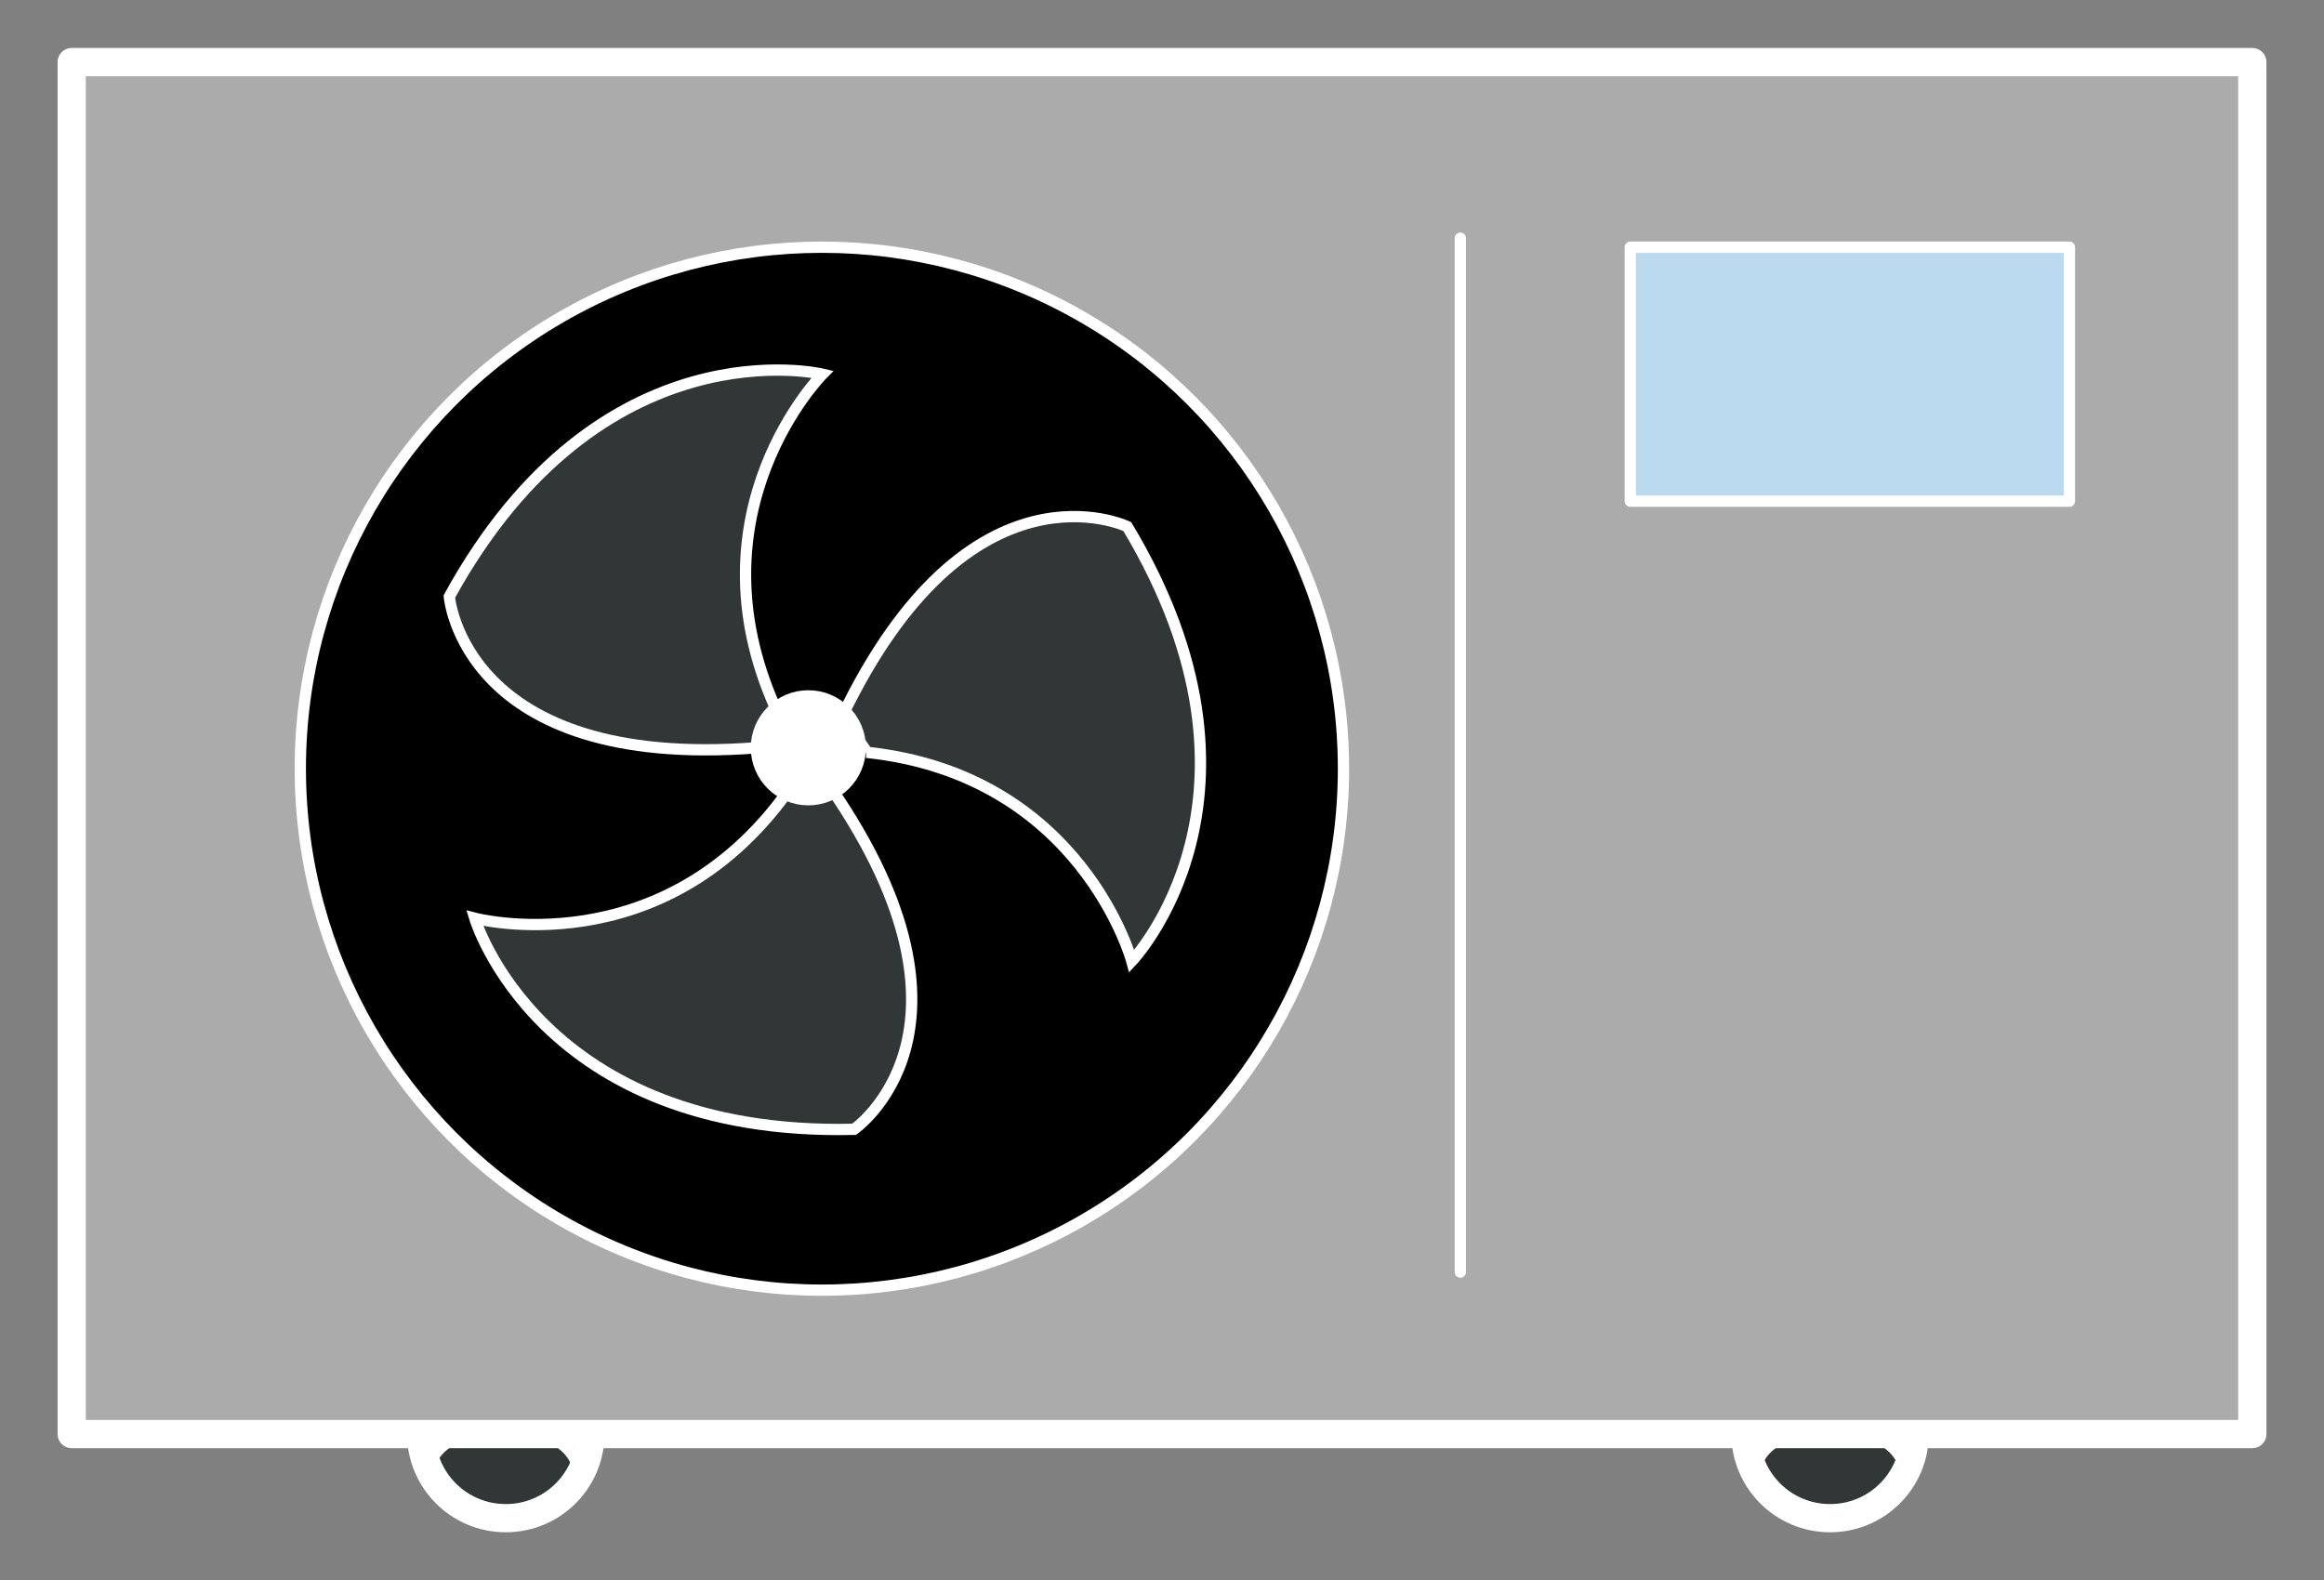
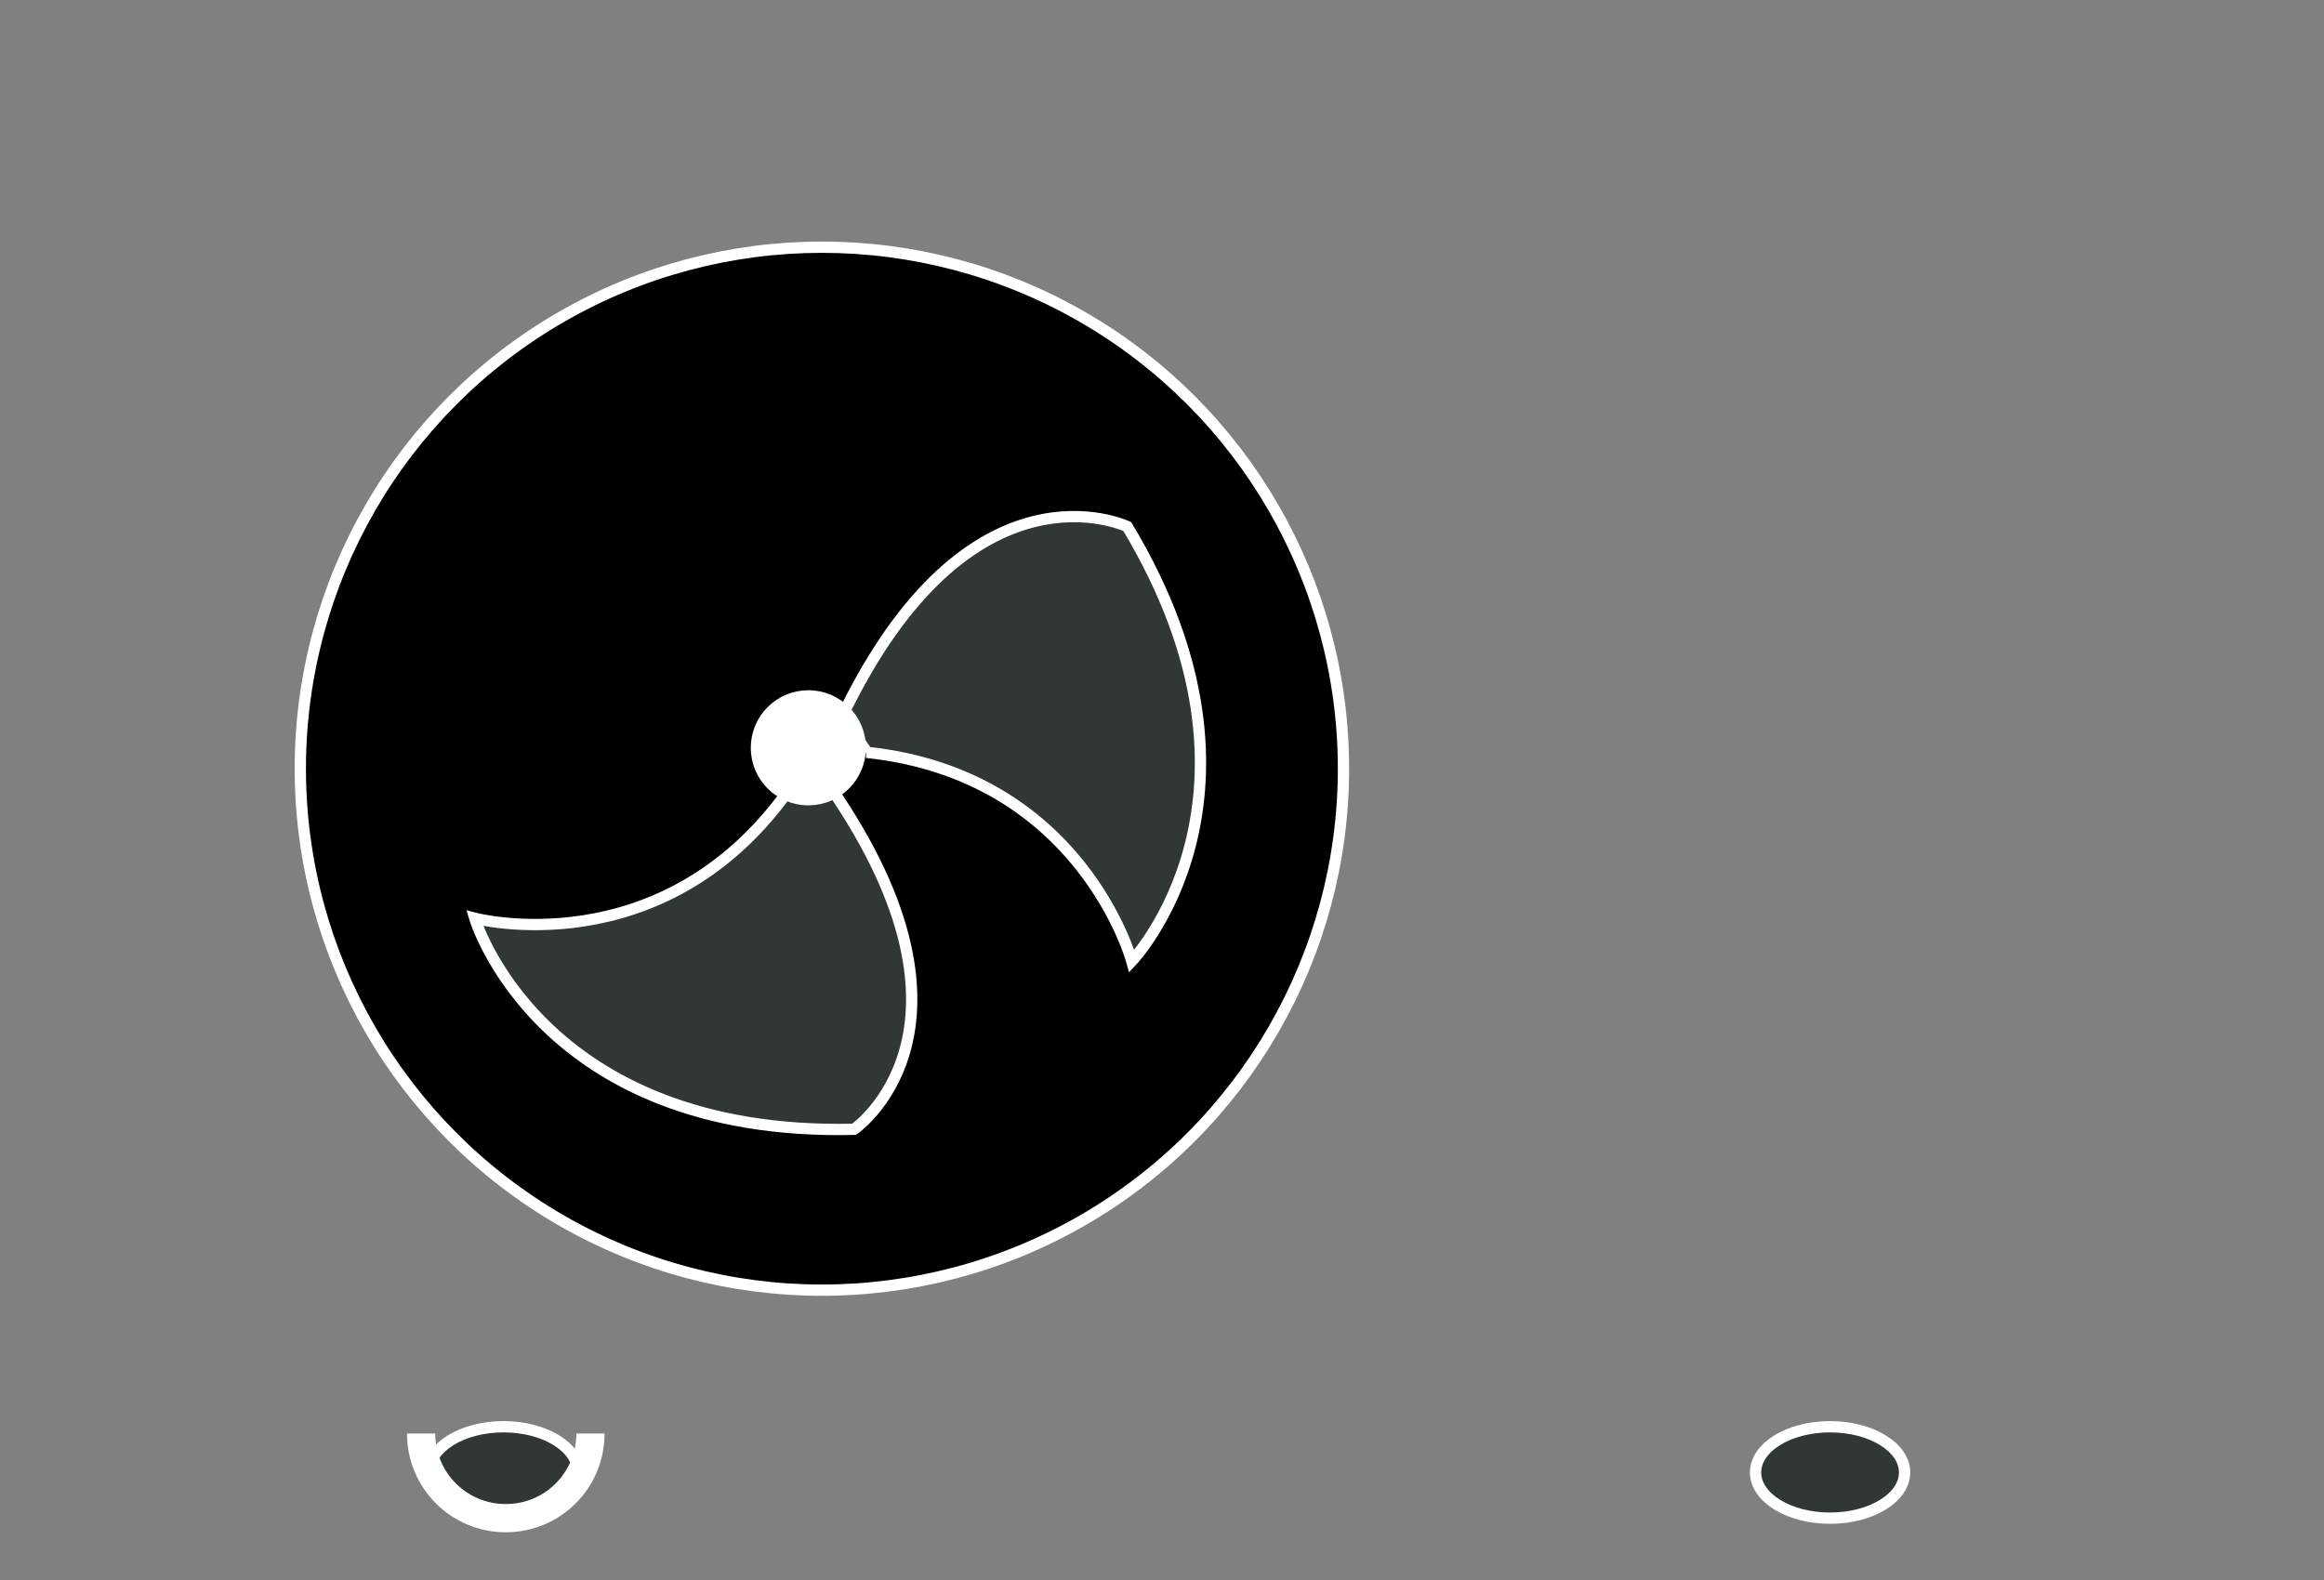
<svg xmlns="http://www.w3.org/2000/svg" id="a" width="411.7" height="280" viewBox="0 0 411.7 280">
  <rect x="0" y="0" width="411.7" height="280" fill="#808080" stroke="none" />
  <defs>
    <style>.b{fill:#ababab;}.b,.c{stroke-width:5px;}.b,.c,.d,.e,.f,.g,.h{stroke:#fff;}.b,.d,.f{stroke-linejoin:round;}.c,.d{fill:none;}.c,.e,.g,.h{stroke-miterlimit:10;}.d{stroke-linecap:round;}.d,.e,.f,.g,.h{stroke-width:2px;}.e{fill:#313636;}.f{fill:#bbd9ef;}.g{fill:#fff;}</style>
  </defs>
  <ellipse class="e" cx="324.2" cy="260.9" rx="13.2" ry="8.1" />
  <ellipse class="e" cx="89.2" cy="260.9" rx="13.2" ry="8.1" />
-   <rect class="b" x="12.7" y="11" width="386.3" height="243.1" />
  <circle class="h" cx="145.6" cy="136.2" r="92.4" />
-   <line class="d" x1="258.7" y1="42.2" x2="258.7" y2="225.4" />
-   <rect class="f" x="288.8" y="43.8" width="77.8" height="45" />
-   <path class="e" d="M134,132.5c-52,4-54.4-26.8-54.4-26.8,26.8-48.8,66.1-39.4,66.1-39.4,0,0-24,24.2-8.3,59.2l-3.3,7h0s0,0,0,0Z" />
  <path class="e" d="M139.5,140.3c-22.4,31.1-55.4,22.4-55.4,22.4,0,0,11.5,38.7,67.2,37.4,0,0,25.5-17.5-4.1-60.5l-7.8.7h0,0Z" />
  <path class="e" d="M153.5,133.3c38.1,4,47,37,47,37,0,0,27.9-29.2-.8-77,0,0-27.9-13.4-50.5,33.6l4.4,6.4h0Z" />
  <path class="c" d="M104.6,254c0,8.3-6.7,15-15,15s-15-6.7-15-15" />
-   <path class="c" d="M339.2,254c0,8.3-6.7,15-15,15s-15-6.7-15-15" />
  <circle class="g" cx="143.2" cy="132.5" r="9.2" />
</svg>